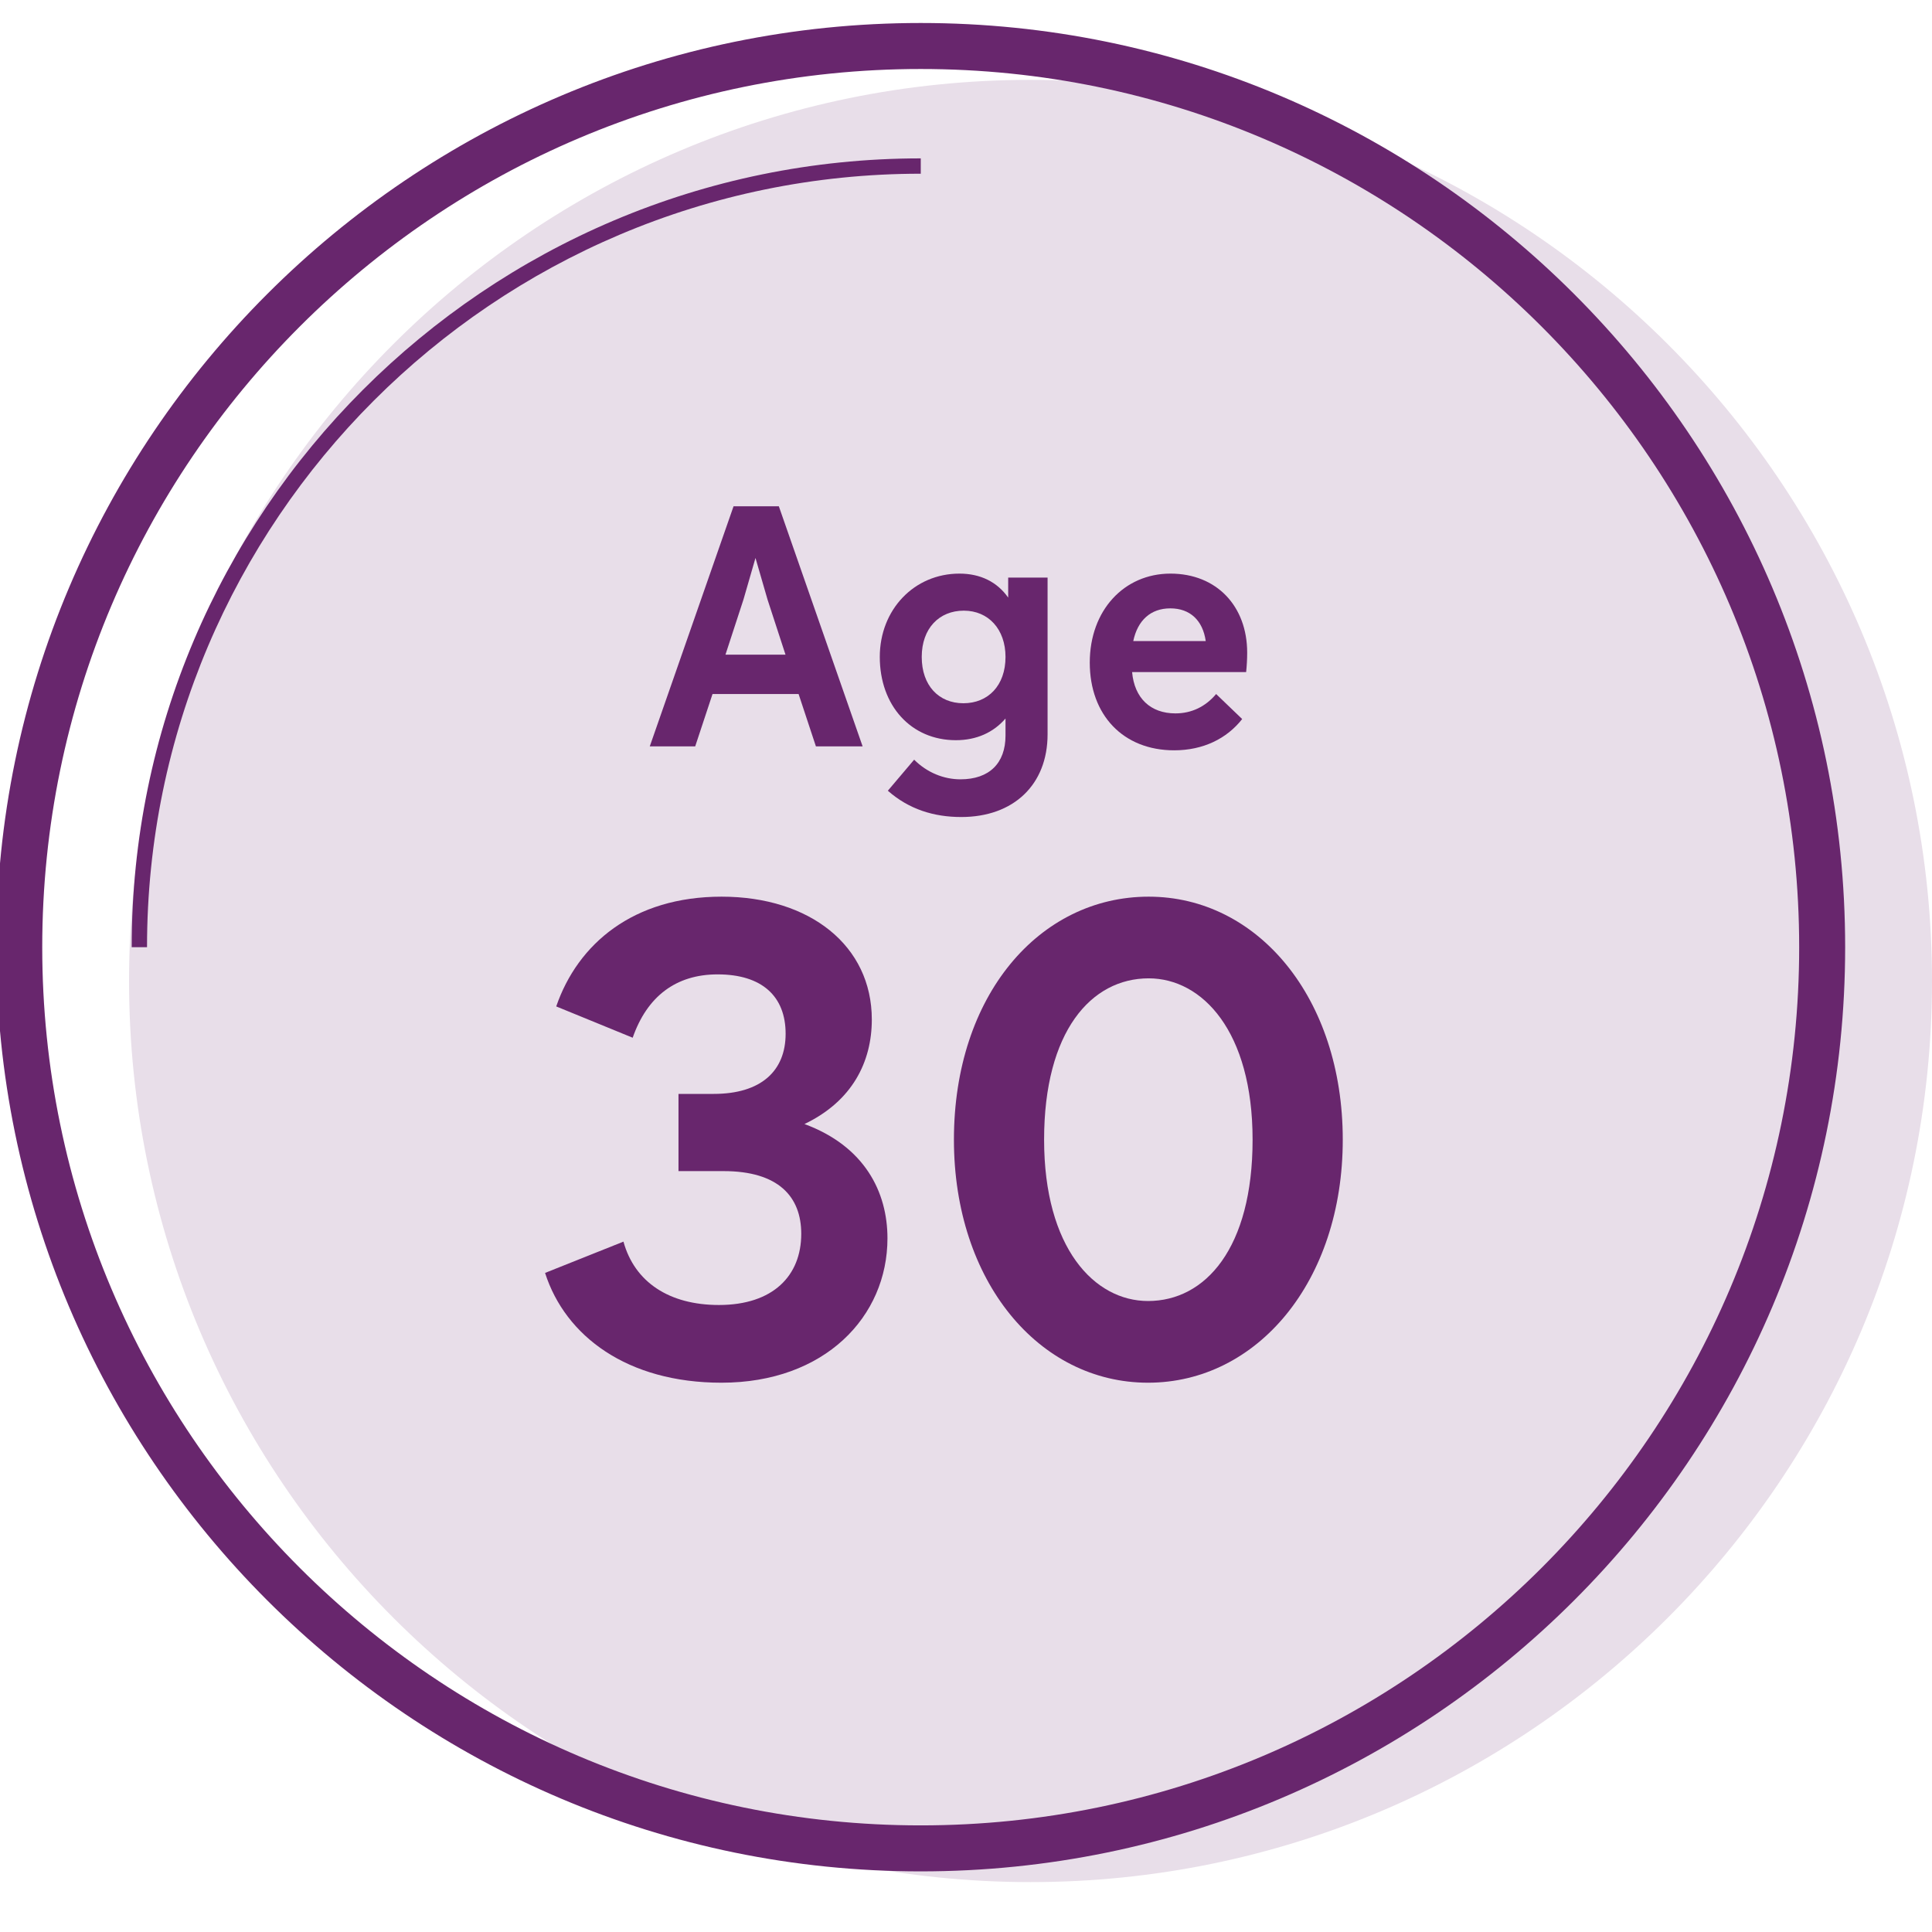
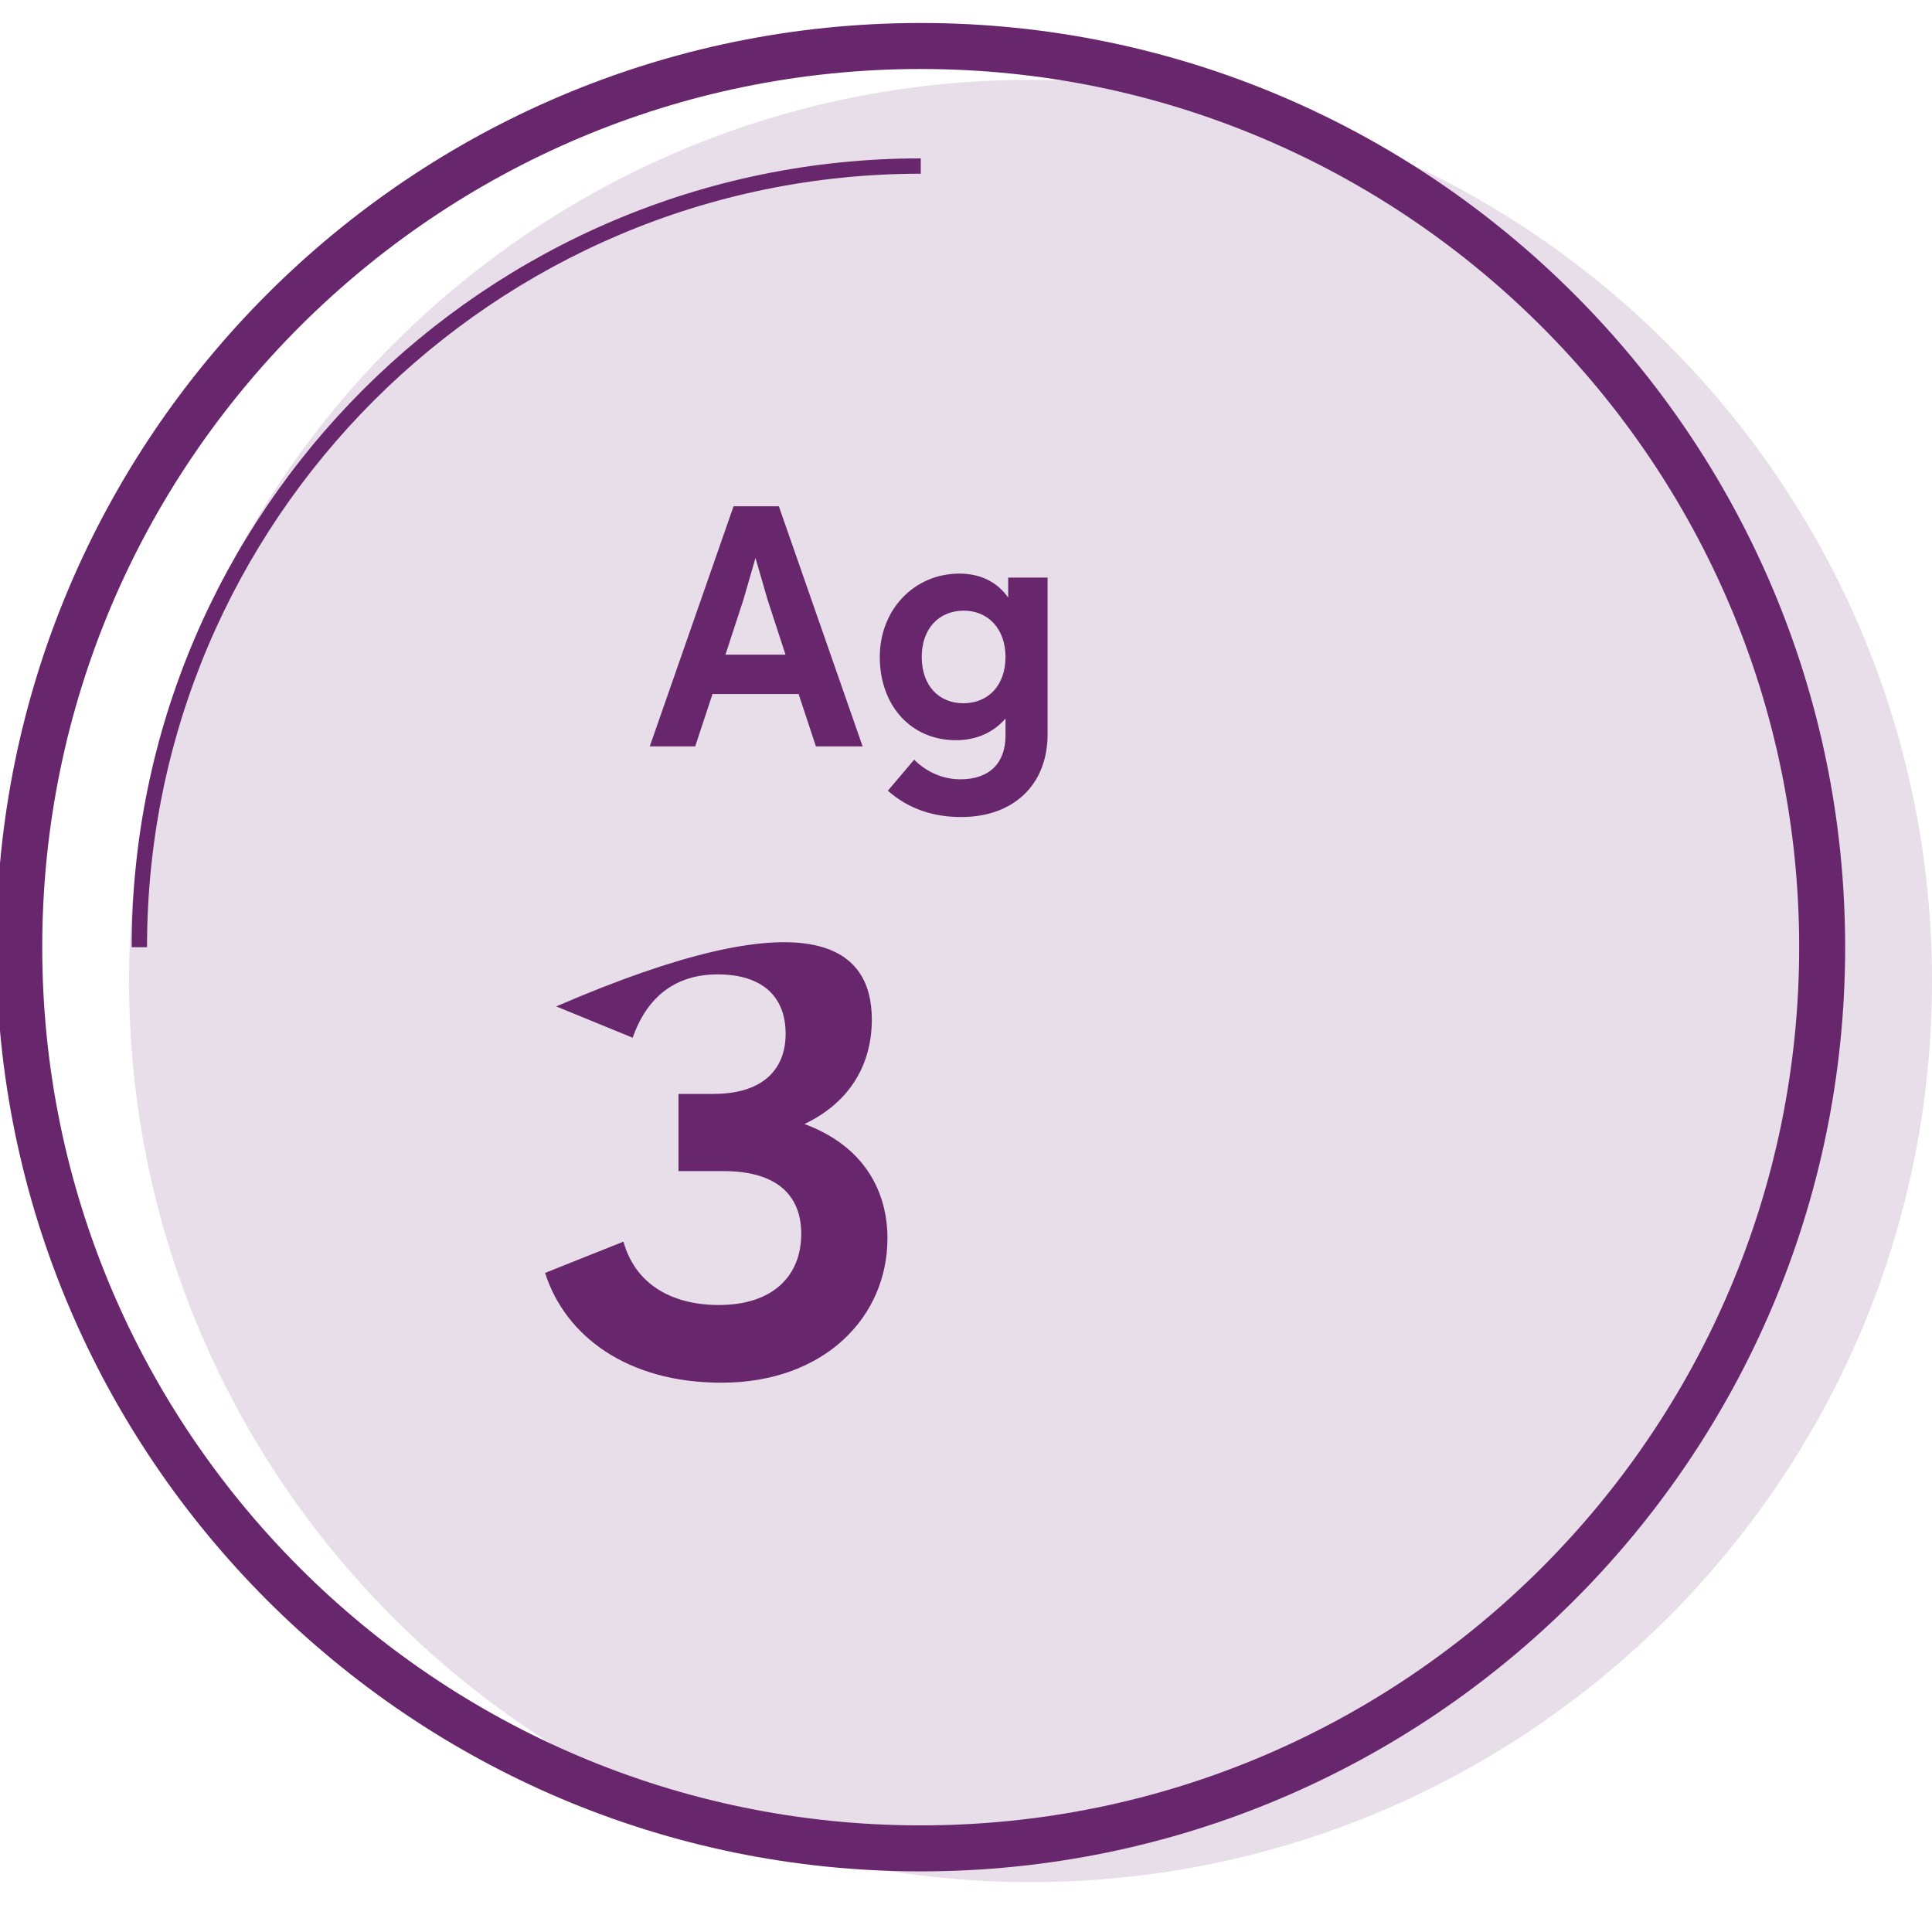
<svg xmlns="http://www.w3.org/2000/svg" width="80" height="80" viewBox="0 0 80 80" fill="none">
  <g clip-path="url(#clip0_13386_31603)">
    <path d="M42.666 3.307C22.087 3.307 5.344 20.045 5.344 40.617C5.344 61.19 22.087 77.934 42.672 77.934C63.256 77.934 80 61.195 80 40.617C80 20.04 63.251 3.307 42.666 3.307Z" fill="#E8DEE9" />
    <path d="M74.5 39.221C74.499 19.169 58.178 2.857 38.124 2.857C18.066 2.857 1.749 19.169 1.749 39.221C1.749 59.272 18.066 75.585 38.124 75.585C58.183 75.585 74.5 59.272 74.5 39.221ZM76.404 39.221C76.404 60.325 59.234 77.489 38.124 77.49C17.014 77.49 -0.156 60.325 -0.156 39.221C-0.156 18.117 17.014 0.952 38.124 0.952C59.229 0.953 76.404 18.117 76.404 39.221Z" fill="#68266D" />
    <path d="M38.127 7.193C20.459 7.193 6.088 21.564 6.088 39.221H5.453C5.453 21.213 20.108 6.558 38.127 6.558V7.193Z" fill="#68266D" />
    <path d="M32.25 20.964L35.719 30.905H33.785L33.068 28.738H29.504L28.787 30.905H26.906L30.375 20.964H32.255H32.25ZM30.04 27.108H32.526L31.783 24.83L31.283 23.104L30.784 24.83L30.04 27.108Z" fill="#68266D" />
    <path d="M36.43 27.203C36.43 25.244 37.853 23.752 39.728 23.752C40.6 23.752 41.29 24.097 41.747 24.745V23.916H43.378V30.406C43.378 32.493 41.97 33.831 39.803 33.831C38.671 33.831 37.636 33.512 36.764 32.742L37.853 31.457C38.39 31.993 39.08 32.27 39.771 32.27C40.961 32.27 41.636 31.606 41.636 30.459V29.752C41.136 30.331 40.435 30.65 39.58 30.65C37.731 30.65 36.43 29.227 36.43 27.198V27.203ZM41.636 27.203C41.636 26.056 40.929 25.286 39.909 25.286C38.889 25.286 38.167 26.019 38.167 27.203C38.167 28.388 38.873 29.12 39.893 29.12C40.913 29.12 41.636 28.388 41.636 27.203Z" fill="#68266D" />
-     <path d="M51.643 27.028C51.643 27.304 51.627 27.565 51.6 27.83H46.878C46.974 28.908 47.638 29.54 48.673 29.54C49.337 29.54 49.916 29.264 50.357 28.738L51.436 29.774C50.798 30.586 49.821 31.069 48.62 31.069C46.506 31.069 45.125 29.604 45.125 27.437C45.125 25.27 46.549 23.752 48.466 23.752C50.384 23.752 51.643 25.106 51.643 27.023V27.028ZM46.931 26.545H49.927C49.805 25.69 49.279 25.191 48.461 25.191C47.643 25.191 47.106 25.69 46.926 26.545H46.931Z" fill="#68266D" />
-     <path d="M28.095 45.296H29.556C31.505 45.296 32.531 44.351 32.531 42.805C32.531 41.26 31.558 40.347 29.715 40.347C27.983 40.347 26.793 41.265 26.198 42.97L23.032 41.674C23.925 39.078 26.225 37.129 29.88 37.129C33.535 37.129 36.1 39.157 36.1 42.216C36.1 43.974 35.287 45.599 33.311 46.544C35.803 47.463 36.748 49.358 36.748 51.275C36.748 54.52 34.151 57.255 29.874 57.255C25.981 57.255 23.41 55.333 22.57 52.709L25.816 51.413C26.278 53.092 27.712 54.037 29.768 54.037C32.015 54.037 33.178 52.821 33.178 51.09C33.178 49.55 32.233 48.493 29.959 48.493H28.095V45.301V45.296Z" fill="#68266D" />
-     <path d="M39.5 47.192C39.5 41.212 43.043 37.129 47.564 37.129C52.084 37.129 55.601 41.324 55.601 47.192C55.601 53.06 52.058 57.255 47.537 57.255C43.017 57.255 39.5 53.06 39.5 47.192ZM51.867 47.192C51.867 42.705 49.784 40.511 47.564 40.511C45.184 40.511 43.234 42.705 43.234 47.192C43.234 51.679 45.317 53.872 47.537 53.872C49.917 53.872 51.867 51.679 51.867 47.192Z" fill="#68266D" />
+     <path d="M28.095 45.296H29.556C31.505 45.296 32.531 44.351 32.531 42.805C32.531 41.26 31.558 40.347 29.715 40.347C27.983 40.347 26.793 41.265 26.198 42.97L23.032 41.674C33.535 37.129 36.1 39.157 36.1 42.216C36.1 43.974 35.287 45.599 33.311 46.544C35.803 47.463 36.748 49.358 36.748 51.275C36.748 54.52 34.151 57.255 29.874 57.255C25.981 57.255 23.41 55.333 22.57 52.709L25.816 51.413C26.278 53.092 27.712 54.037 29.768 54.037C32.015 54.037 33.178 52.821 33.178 51.09C33.178 49.55 32.233 48.493 29.959 48.493H28.095V45.301V45.296Z" fill="#68266D" />
  </g>
  <defs>
    <clipPath id="clip0_13386_31603">
      <rect width="80" height="80" fill="white" />
    </clipPath>
  </defs>
</svg>